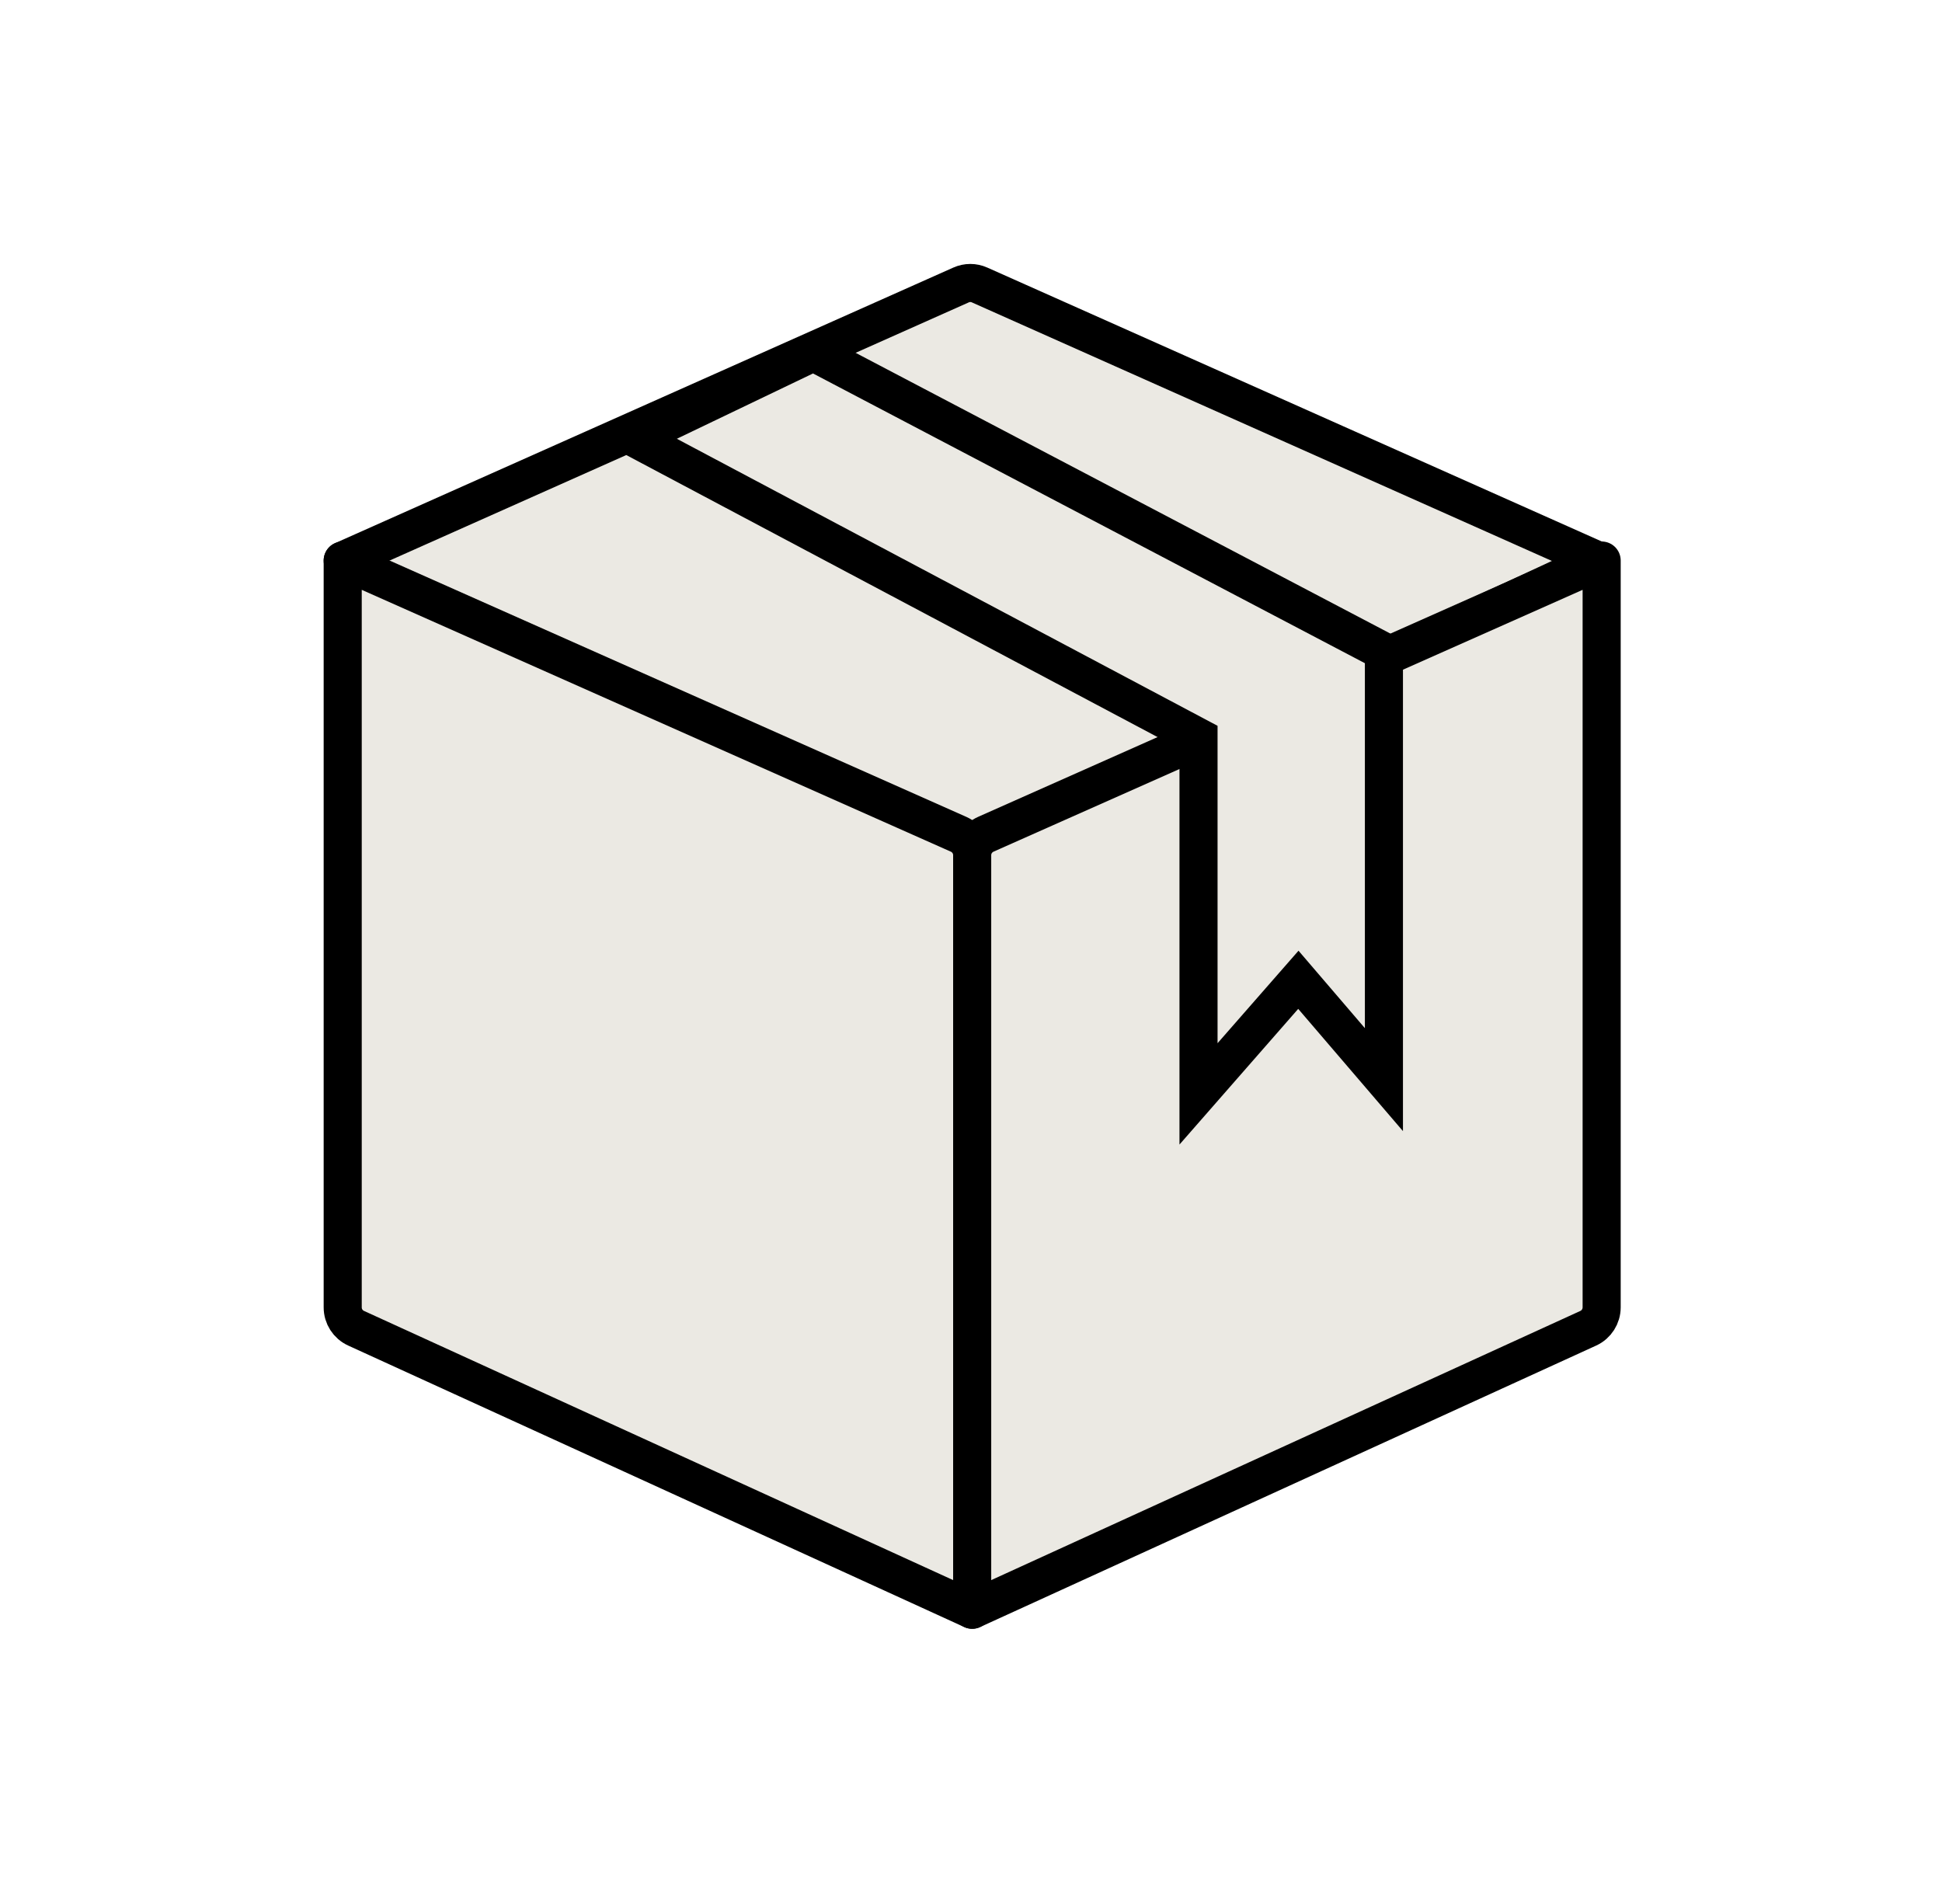
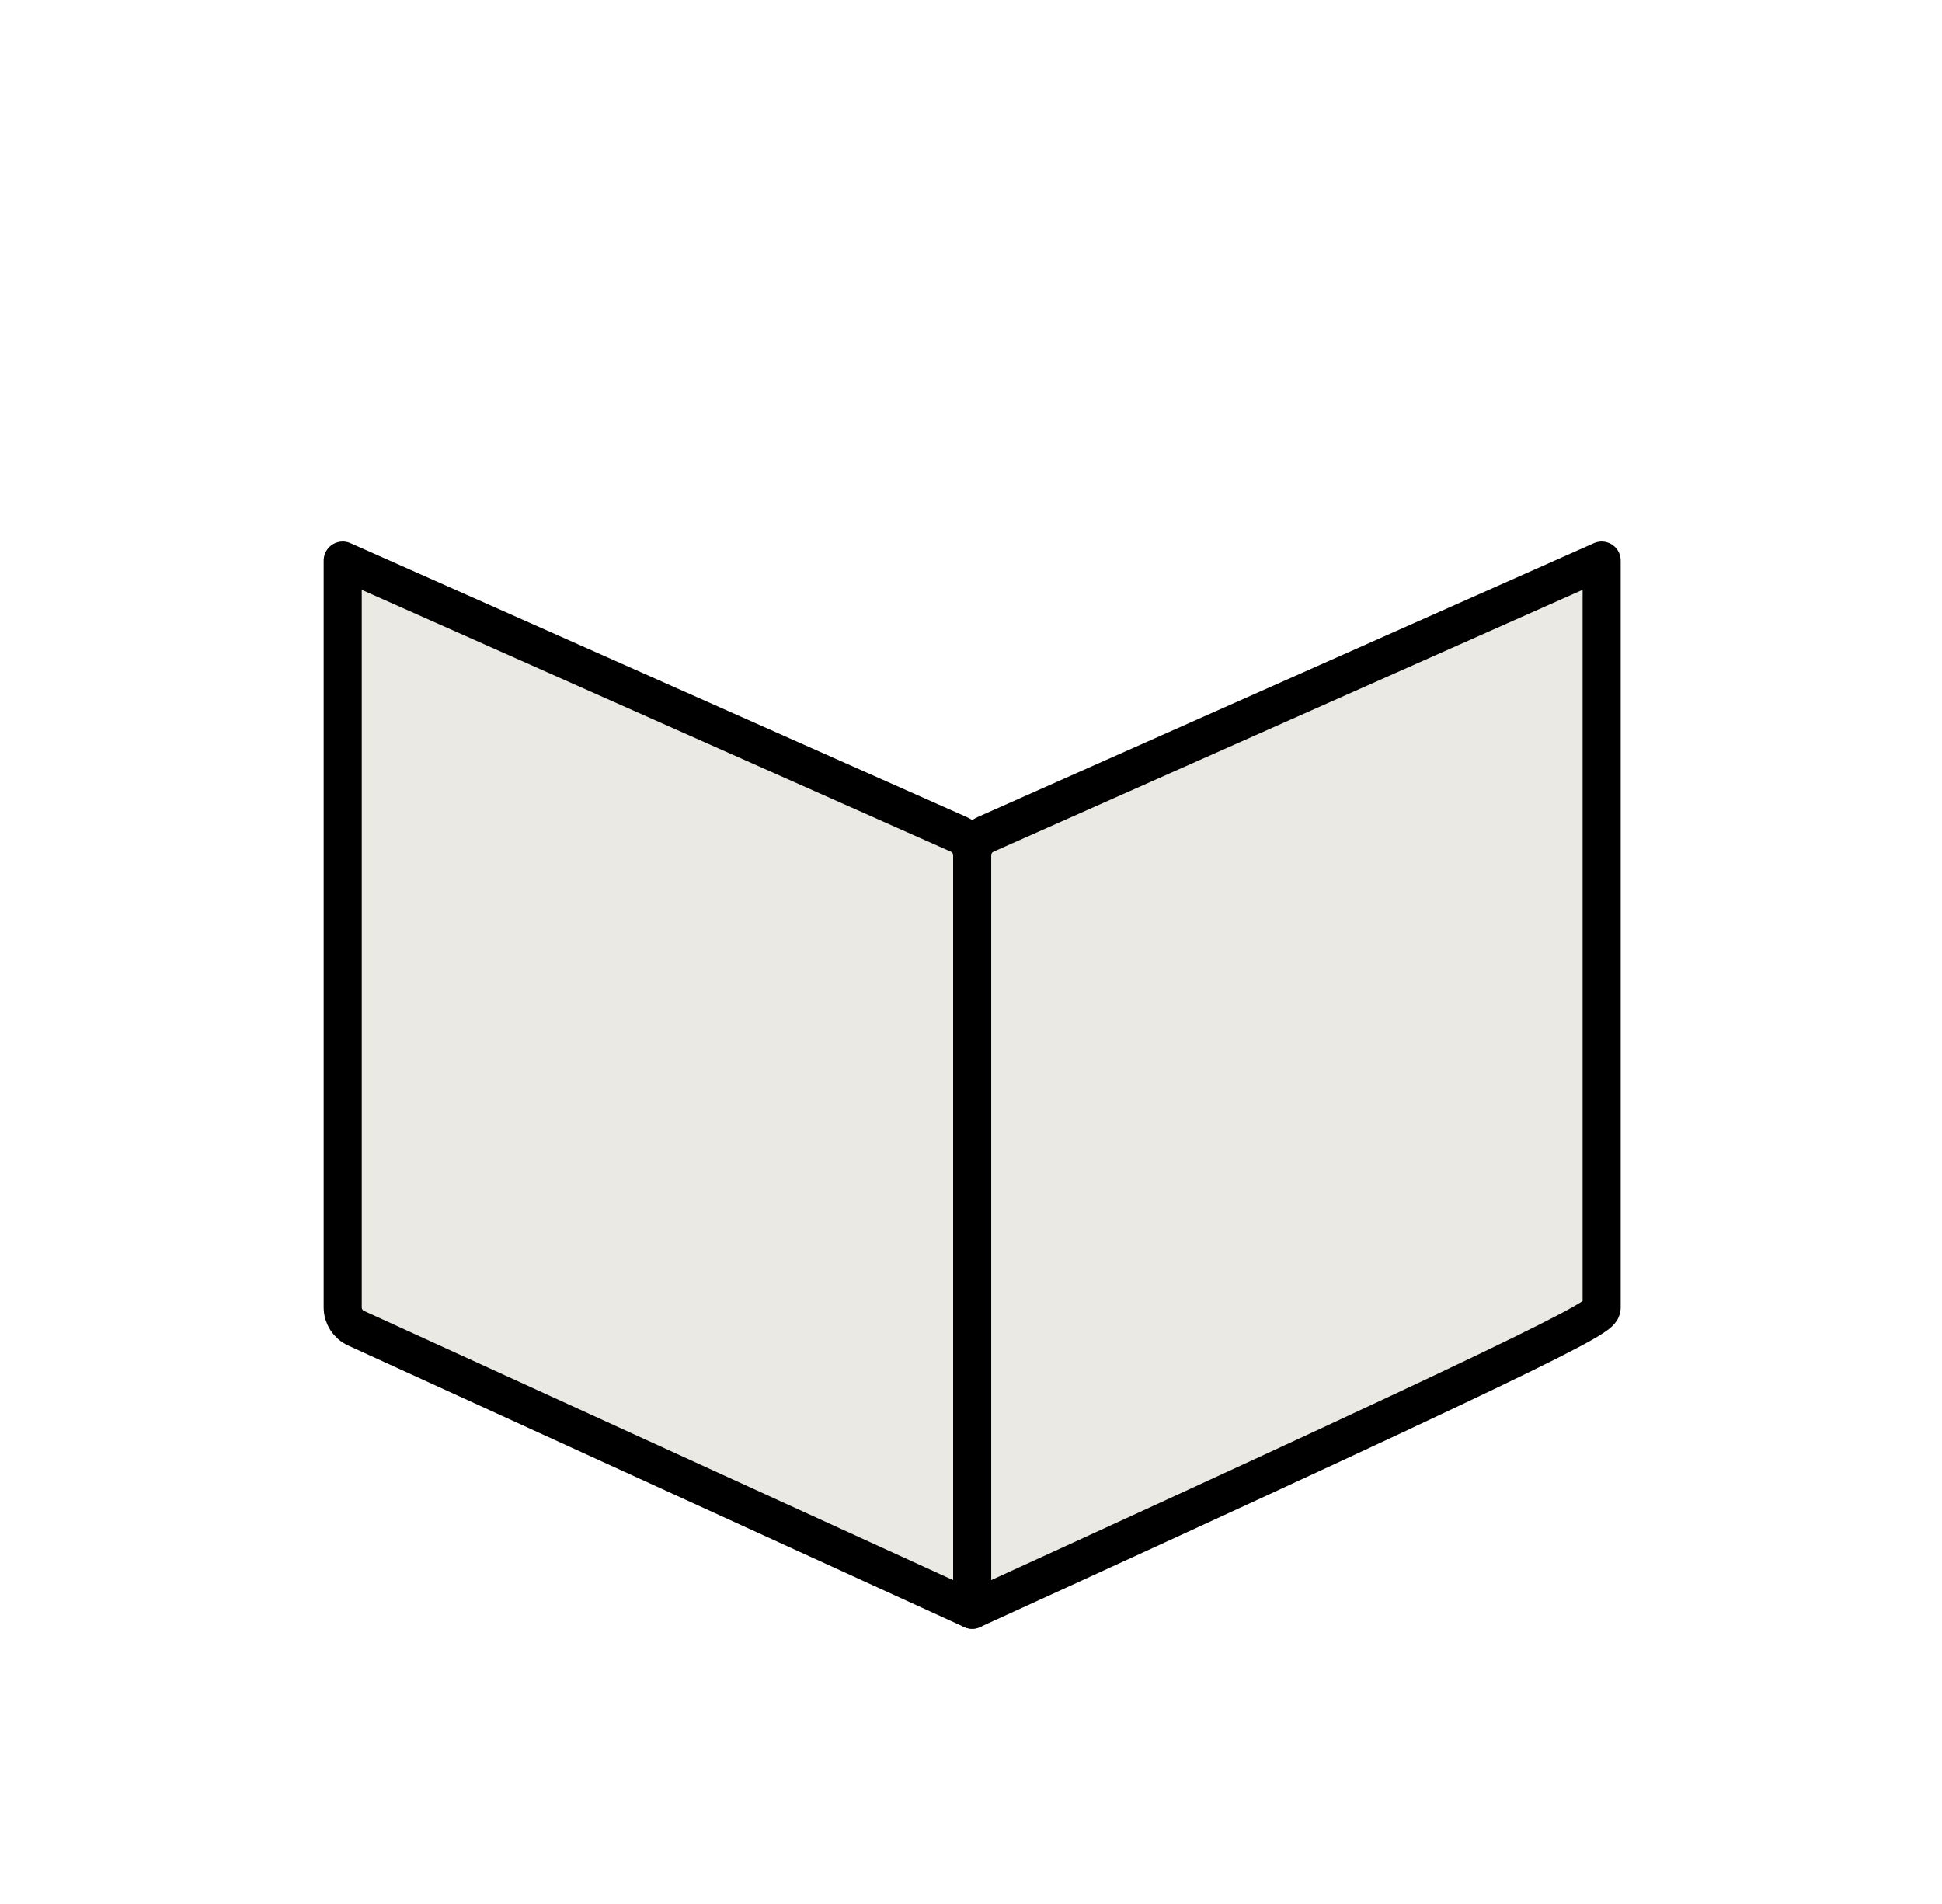
<svg xmlns="http://www.w3.org/2000/svg" width="51" height="50" viewBox="0 0 51 50" fill="none">
-   <path d="M25.238 7.484L9 14.722L25.23 22.241C25.39 22.315 25.574 22.315 25.734 22.241L41.964 14.722L25.726 7.484C25.571 7.414 25.393 7.414 25.238 7.484Z" fill="#EBE9E3" stroke="black" stroke-linecap="round" stroke-linejoin="round" />
  <path d="M25.175 21.909L9 14.72V34.334C9 34.569 9.137 34.782 9.351 34.88L25.531 42.273V22.458C25.531 22.221 25.392 22.006 25.175 21.909Z" fill="#EBE9E3" stroke="black" stroke-linecap="round" stroke-linejoin="round" />
-   <path d="M25.531 22.458V42.273L41.712 34.88C41.925 34.782 42.062 34.567 42.062 34.332V14.72L25.888 21.909C25.671 22.006 25.531 22.221 25.531 22.458Z" fill="#EBE9E3" stroke="black" stroke-linecap="round" stroke-linejoin="round" />
-   <path d="M31.475 19.361L16.666 11.5L21.361 9.248L36.344 17.114V28.352L34.097 25.73L31.475 28.726V19.361Z" fill="#EBE9E3" stroke="black" stroke-linecap="round" />
+   <path d="M25.531 22.458V42.273C41.925 34.782 42.062 34.567 42.062 34.332V14.72L25.888 21.909C25.671 22.006 25.531 22.221 25.531 22.458Z" fill="#EBE9E3" stroke="black" stroke-linecap="round" stroke-linejoin="round" />
</svg>